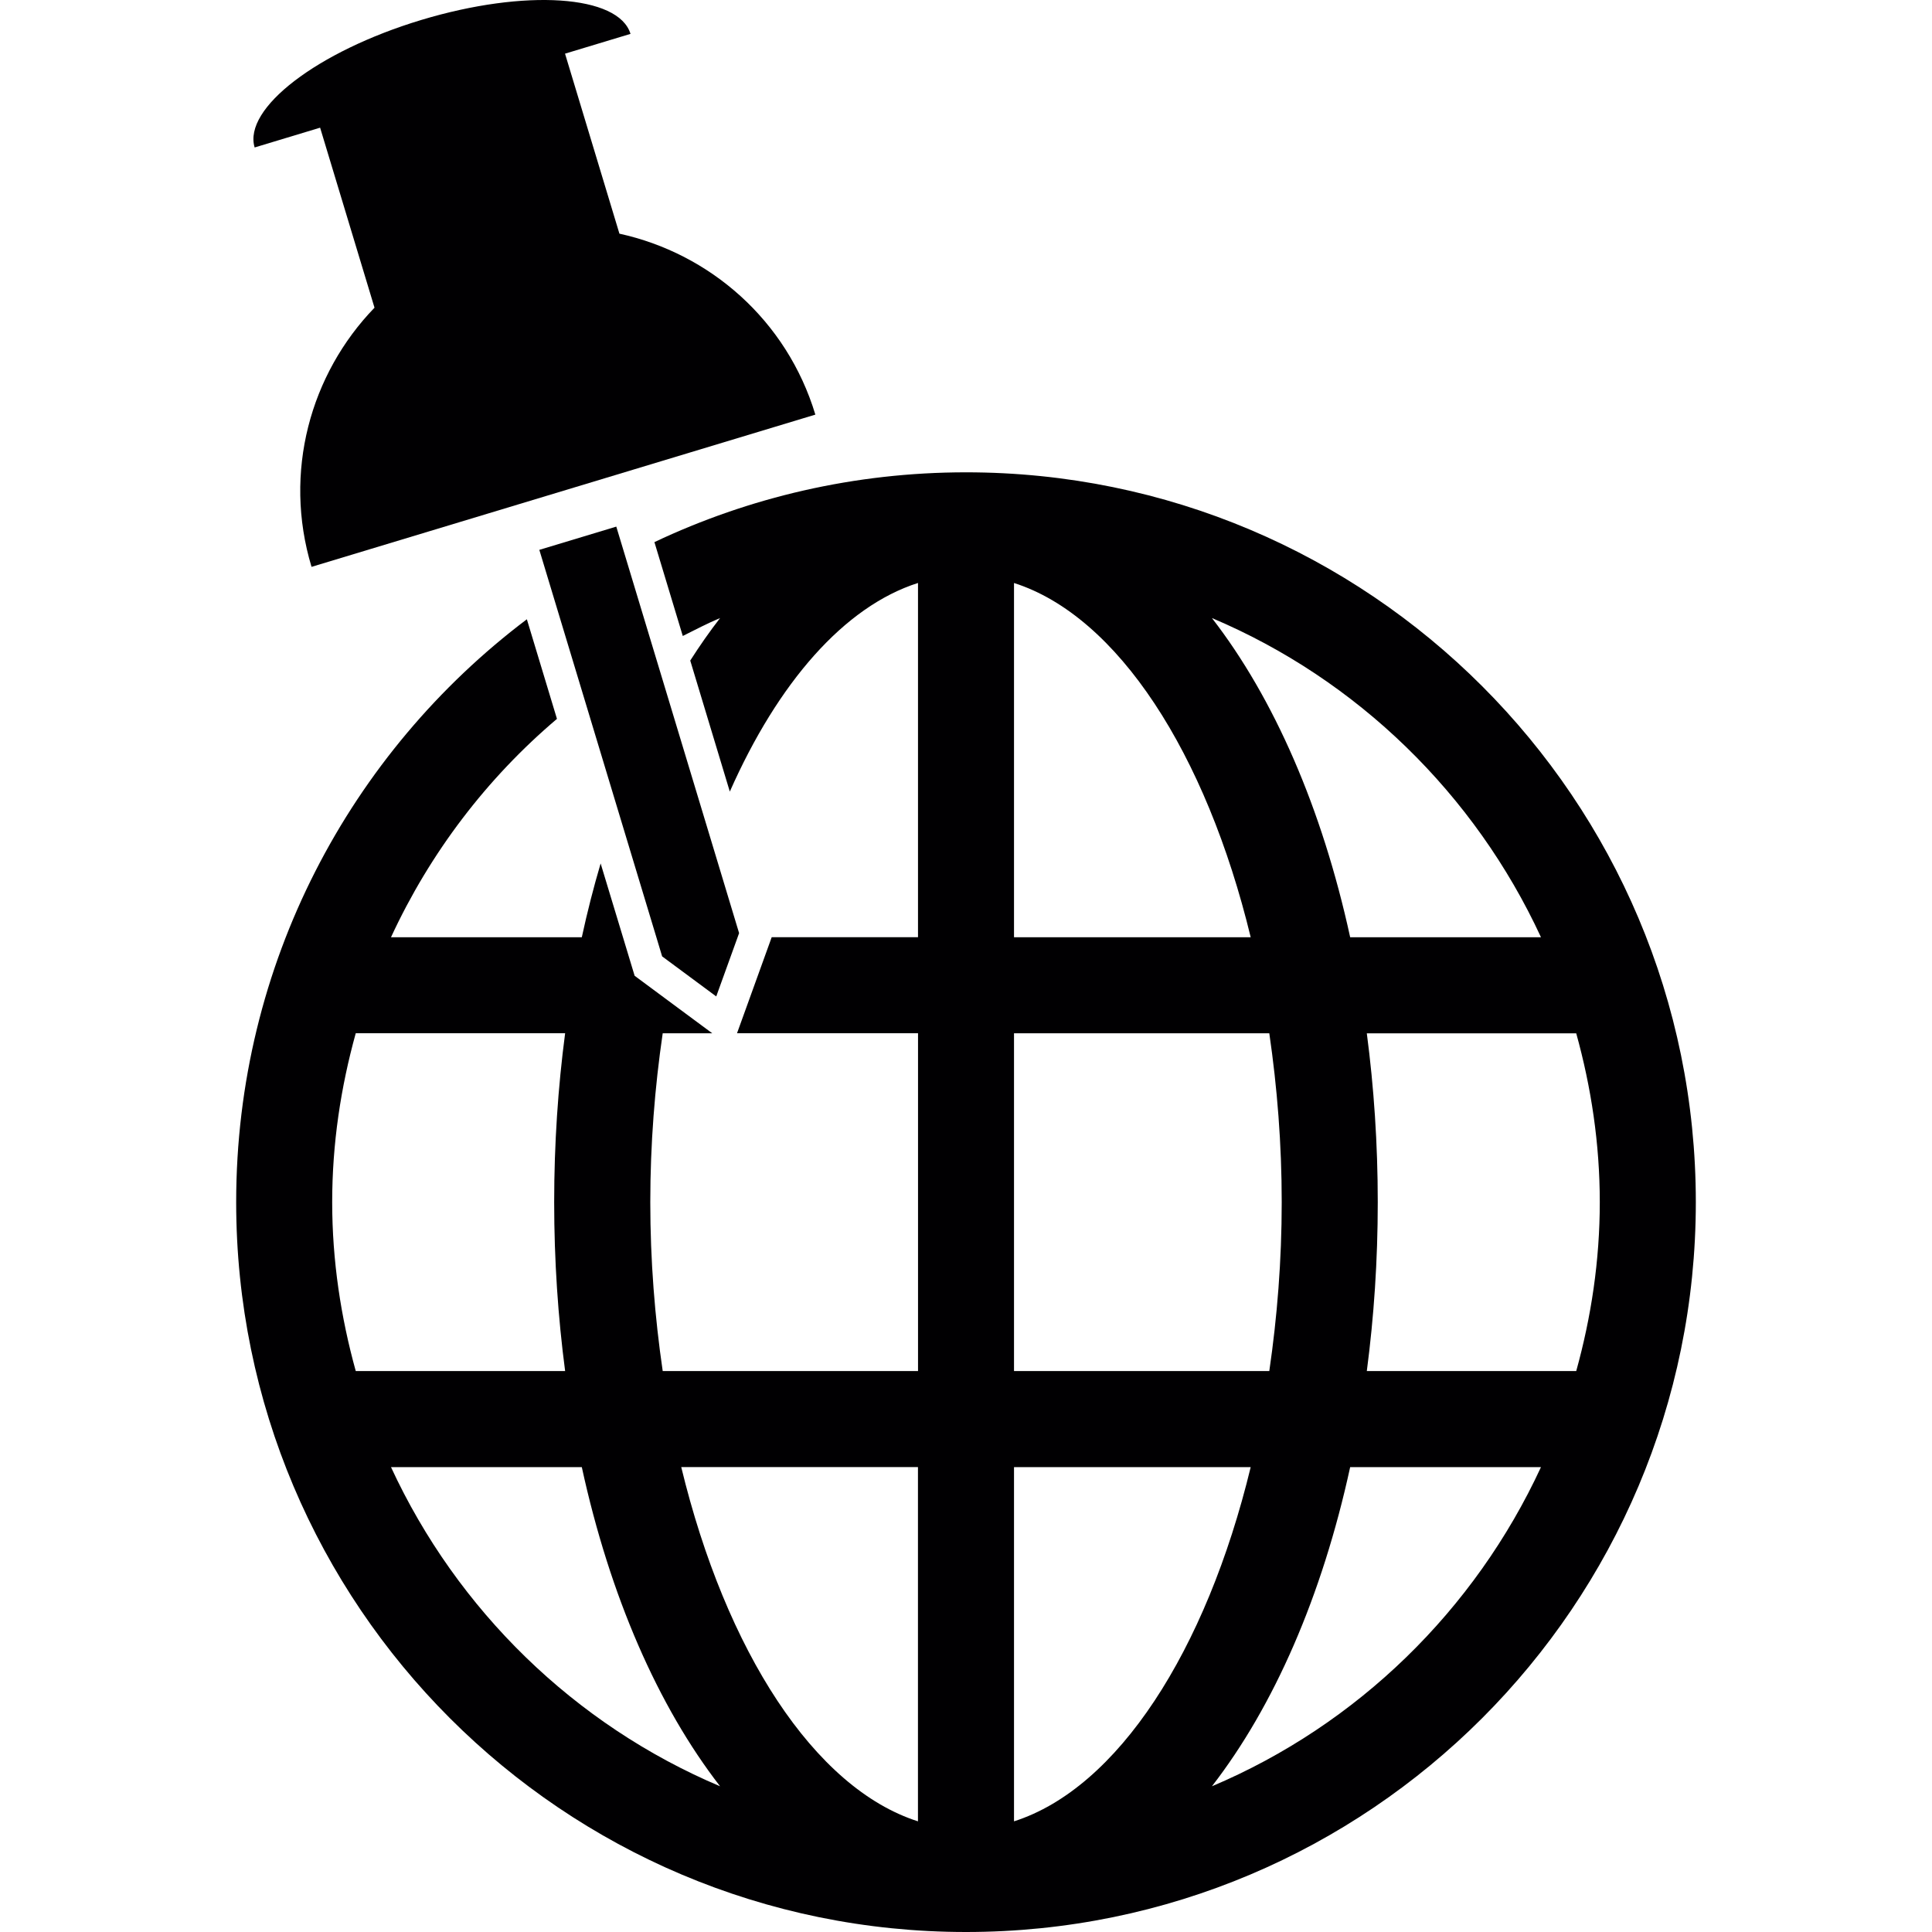
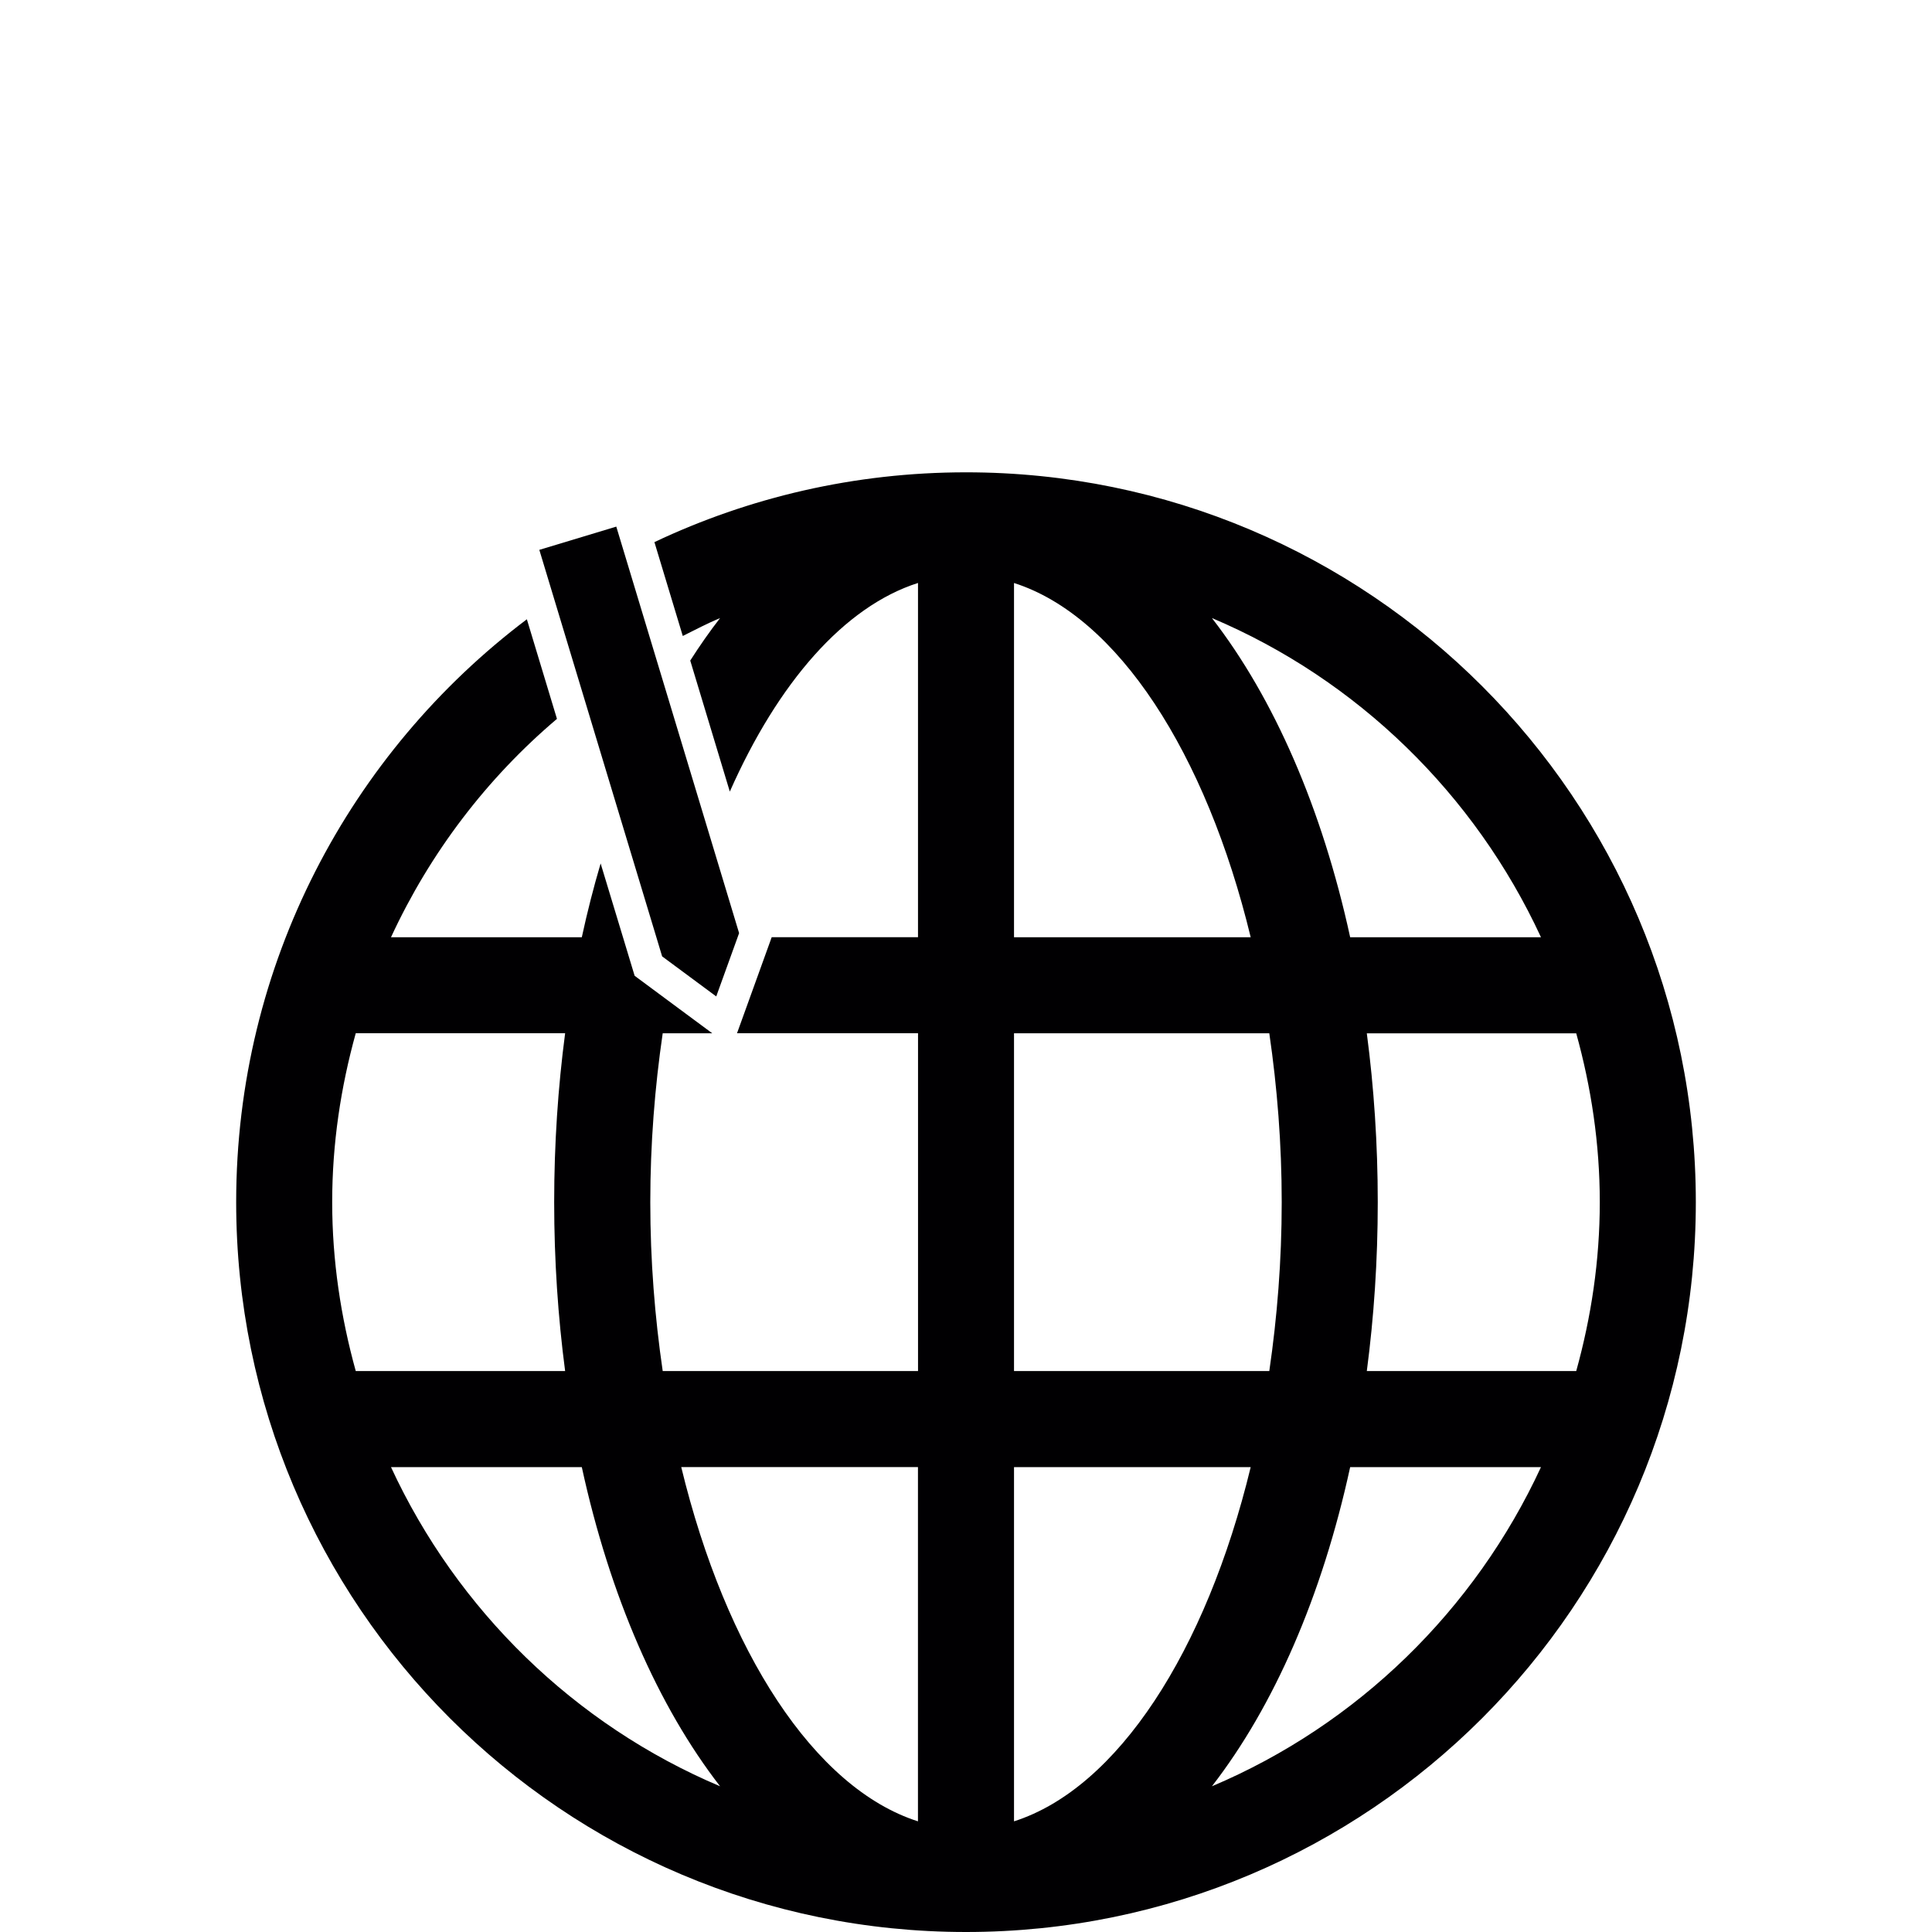
<svg xmlns="http://www.w3.org/2000/svg" height="800px" width="800px" version="1.1" id="Capa_1" viewBox="0 0 328.231 328.231" xml:space="preserve">
  <g>
    <g>
      <path style="fill:#010002;" d="M164.113,80.243c-18.939,0-36.877,4.264-52.933,11.857l4.819,15.947    c2.094-1.05,4.166-2.132,6.337-3.046c-1.757,2.268-3.448,4.683-5.069,7.223l6.723,22.262    c8.175-18.477,19.417-31.438,31.971-35.446v60.183h-24.857l-0.413,1.148l-3.884,10.758l-1.594,4.411h30.752v57.388h-43.377    c-1.343-9.181-2.11-18.787-2.11-28.691s0.767-19.515,2.11-28.691h8.42l-2.551-1.887l-4.966-3.677l-4.226-3.133l-1.447-1.071    l-0.522-1.724l-1.458-4.824l-3.796-12.537c-1.197,4.047-2.263,8.229-3.198,12.537H66.427c6.636-14.343,16.274-27,28.196-37.1    l-5.113-16.921C59.52,127.84,40.124,163.77,40.124,204.237c0,68.478,55.511,123.994,123.994,123.994    s123.989-55.511,123.989-123.994S232.591,80.243,164.113,80.243z M172.272,99.045c17.606,5.619,32.64,28.925,40.211,60.183    h-40.211V99.045z M172.272,175.546h43.371c1.343,9.181,2.11,18.787,2.11,28.691s-0.767,19.515-2.11,28.691h-43.371V175.546z     M271.79,204.237c0,9.948-1.463,19.543-4.003,28.697H232.21c1.207-9.181,1.86-18.776,1.86-28.691c0-9.915-0.653-19.51-1.86-28.691    h35.577C270.327,184.7,271.79,194.289,271.79,204.237z M172.272,309.428v-60.178h40.211    C204.911,280.509,189.878,303.81,172.272,309.428z M155.954,249.251v60.178c-17.606-5.619-32.645-28.92-40.216-60.183h40.216    V249.251z M96.01,175.546c-1.207,9.181-1.86,18.776-1.86,28.691c0,9.915,0.653,19.51,1.86,28.691H60.439    c-2.535-9.154-4.003-18.748-4.003-28.697c0-9.948,1.463-19.543,4.003-28.691H96.01V175.546z M66.427,249.251h32.417    c4.775,21.919,12.961,40.635,23.491,54.222C97.609,293.024,77.67,273.547,66.427,249.251z M205.896,303.473    c10.53-13.587,18.716-32.303,23.486-54.222h32.417C250.556,273.547,230.616,293.024,205.896,303.473z M229.382,159.229    c-4.775-21.919-12.956-40.635-23.486-54.227c24.721,10.448,44.666,29.931,55.903,54.227    C261.799,159.229,229.382,159.229,229.382,159.229z" />
-       <path style="fill:#010002;" d="M71.562,3.394C53.928,8.719,41.261,18.417,43.262,25.052l11.123-3.361l9.241,30.584    C52.721,63.55,48.071,80.226,52.928,96.304l85.595-25.863c-4.857-16.078-17.965-27.391-33.287-30.742L95.994,9.116l11.123-3.361    C105.115-0.876,89.195-1.931,71.562,3.394z" />
      <polygon style="fill:#010002;" points="91.627,93.416 94.177,101.857 99.214,118.523 104.996,137.668 111.512,159.229     112.491,162.481 114.601,164.042 121.683,169.286 125.316,159.229 125.566,158.527 120.742,142.553 113.508,118.604     111.098,110.631 106.247,94.575 104.702,89.467   " />
    </g>
  </g>
</svg>